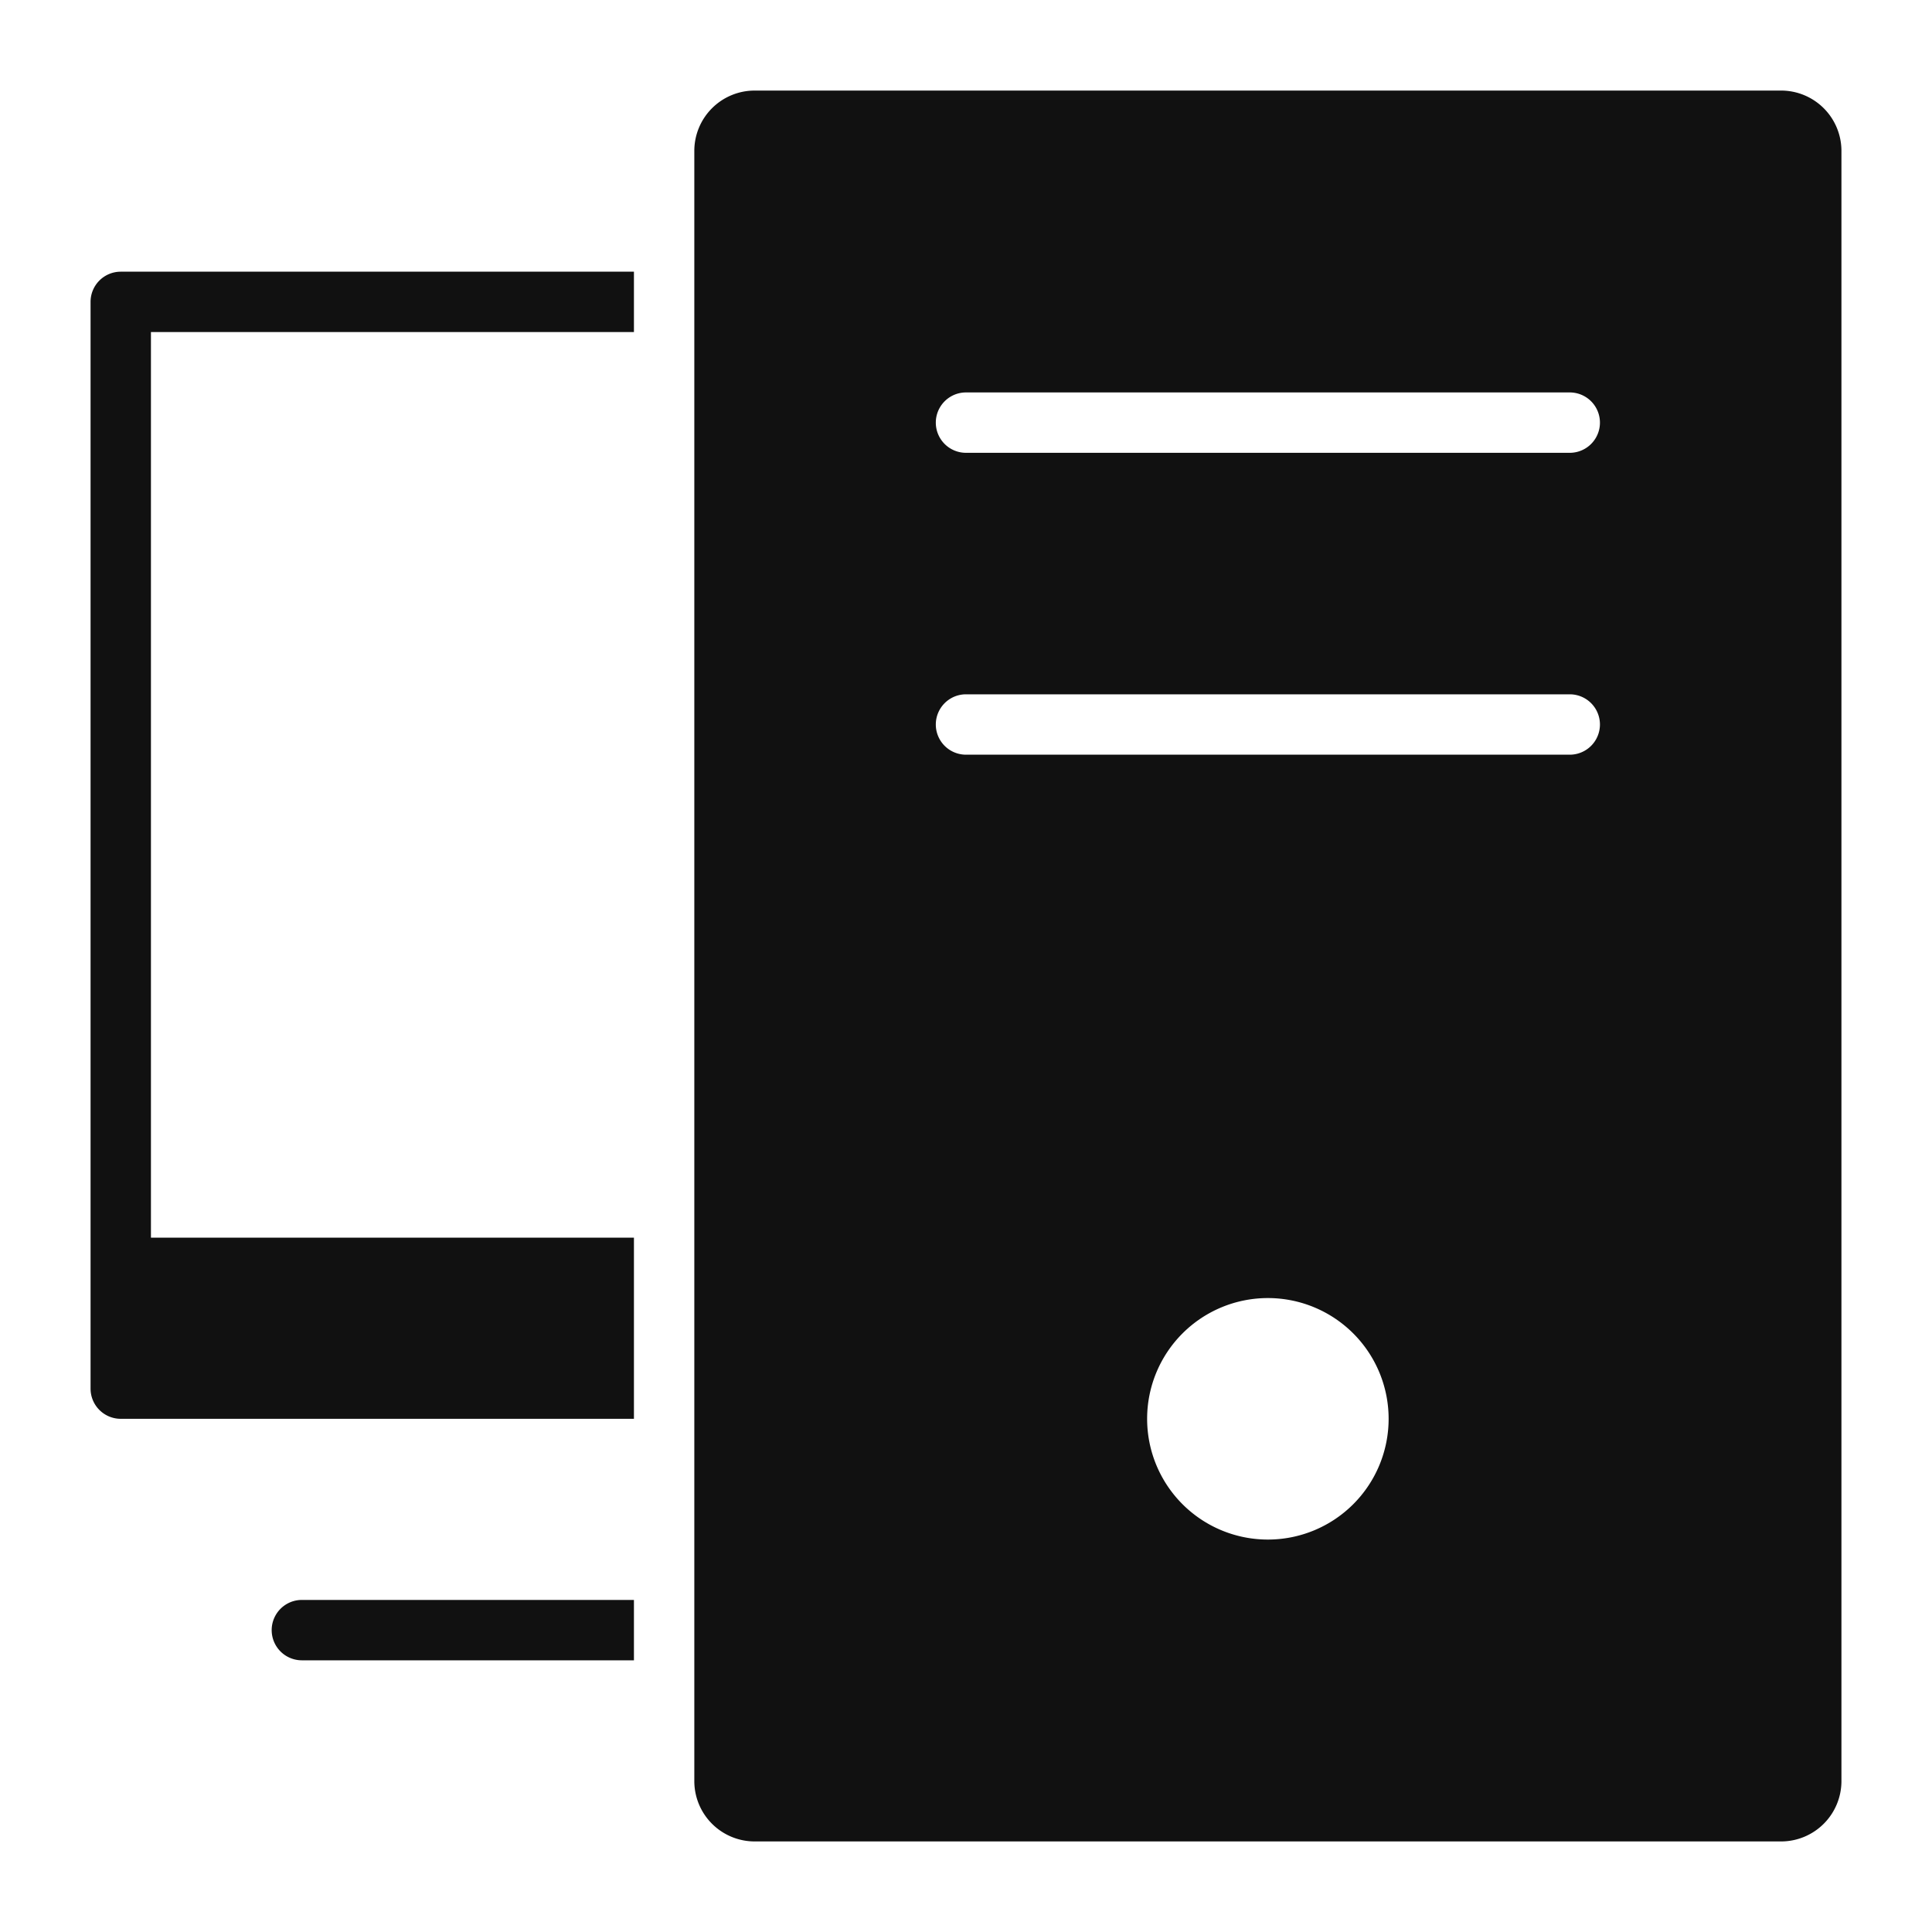
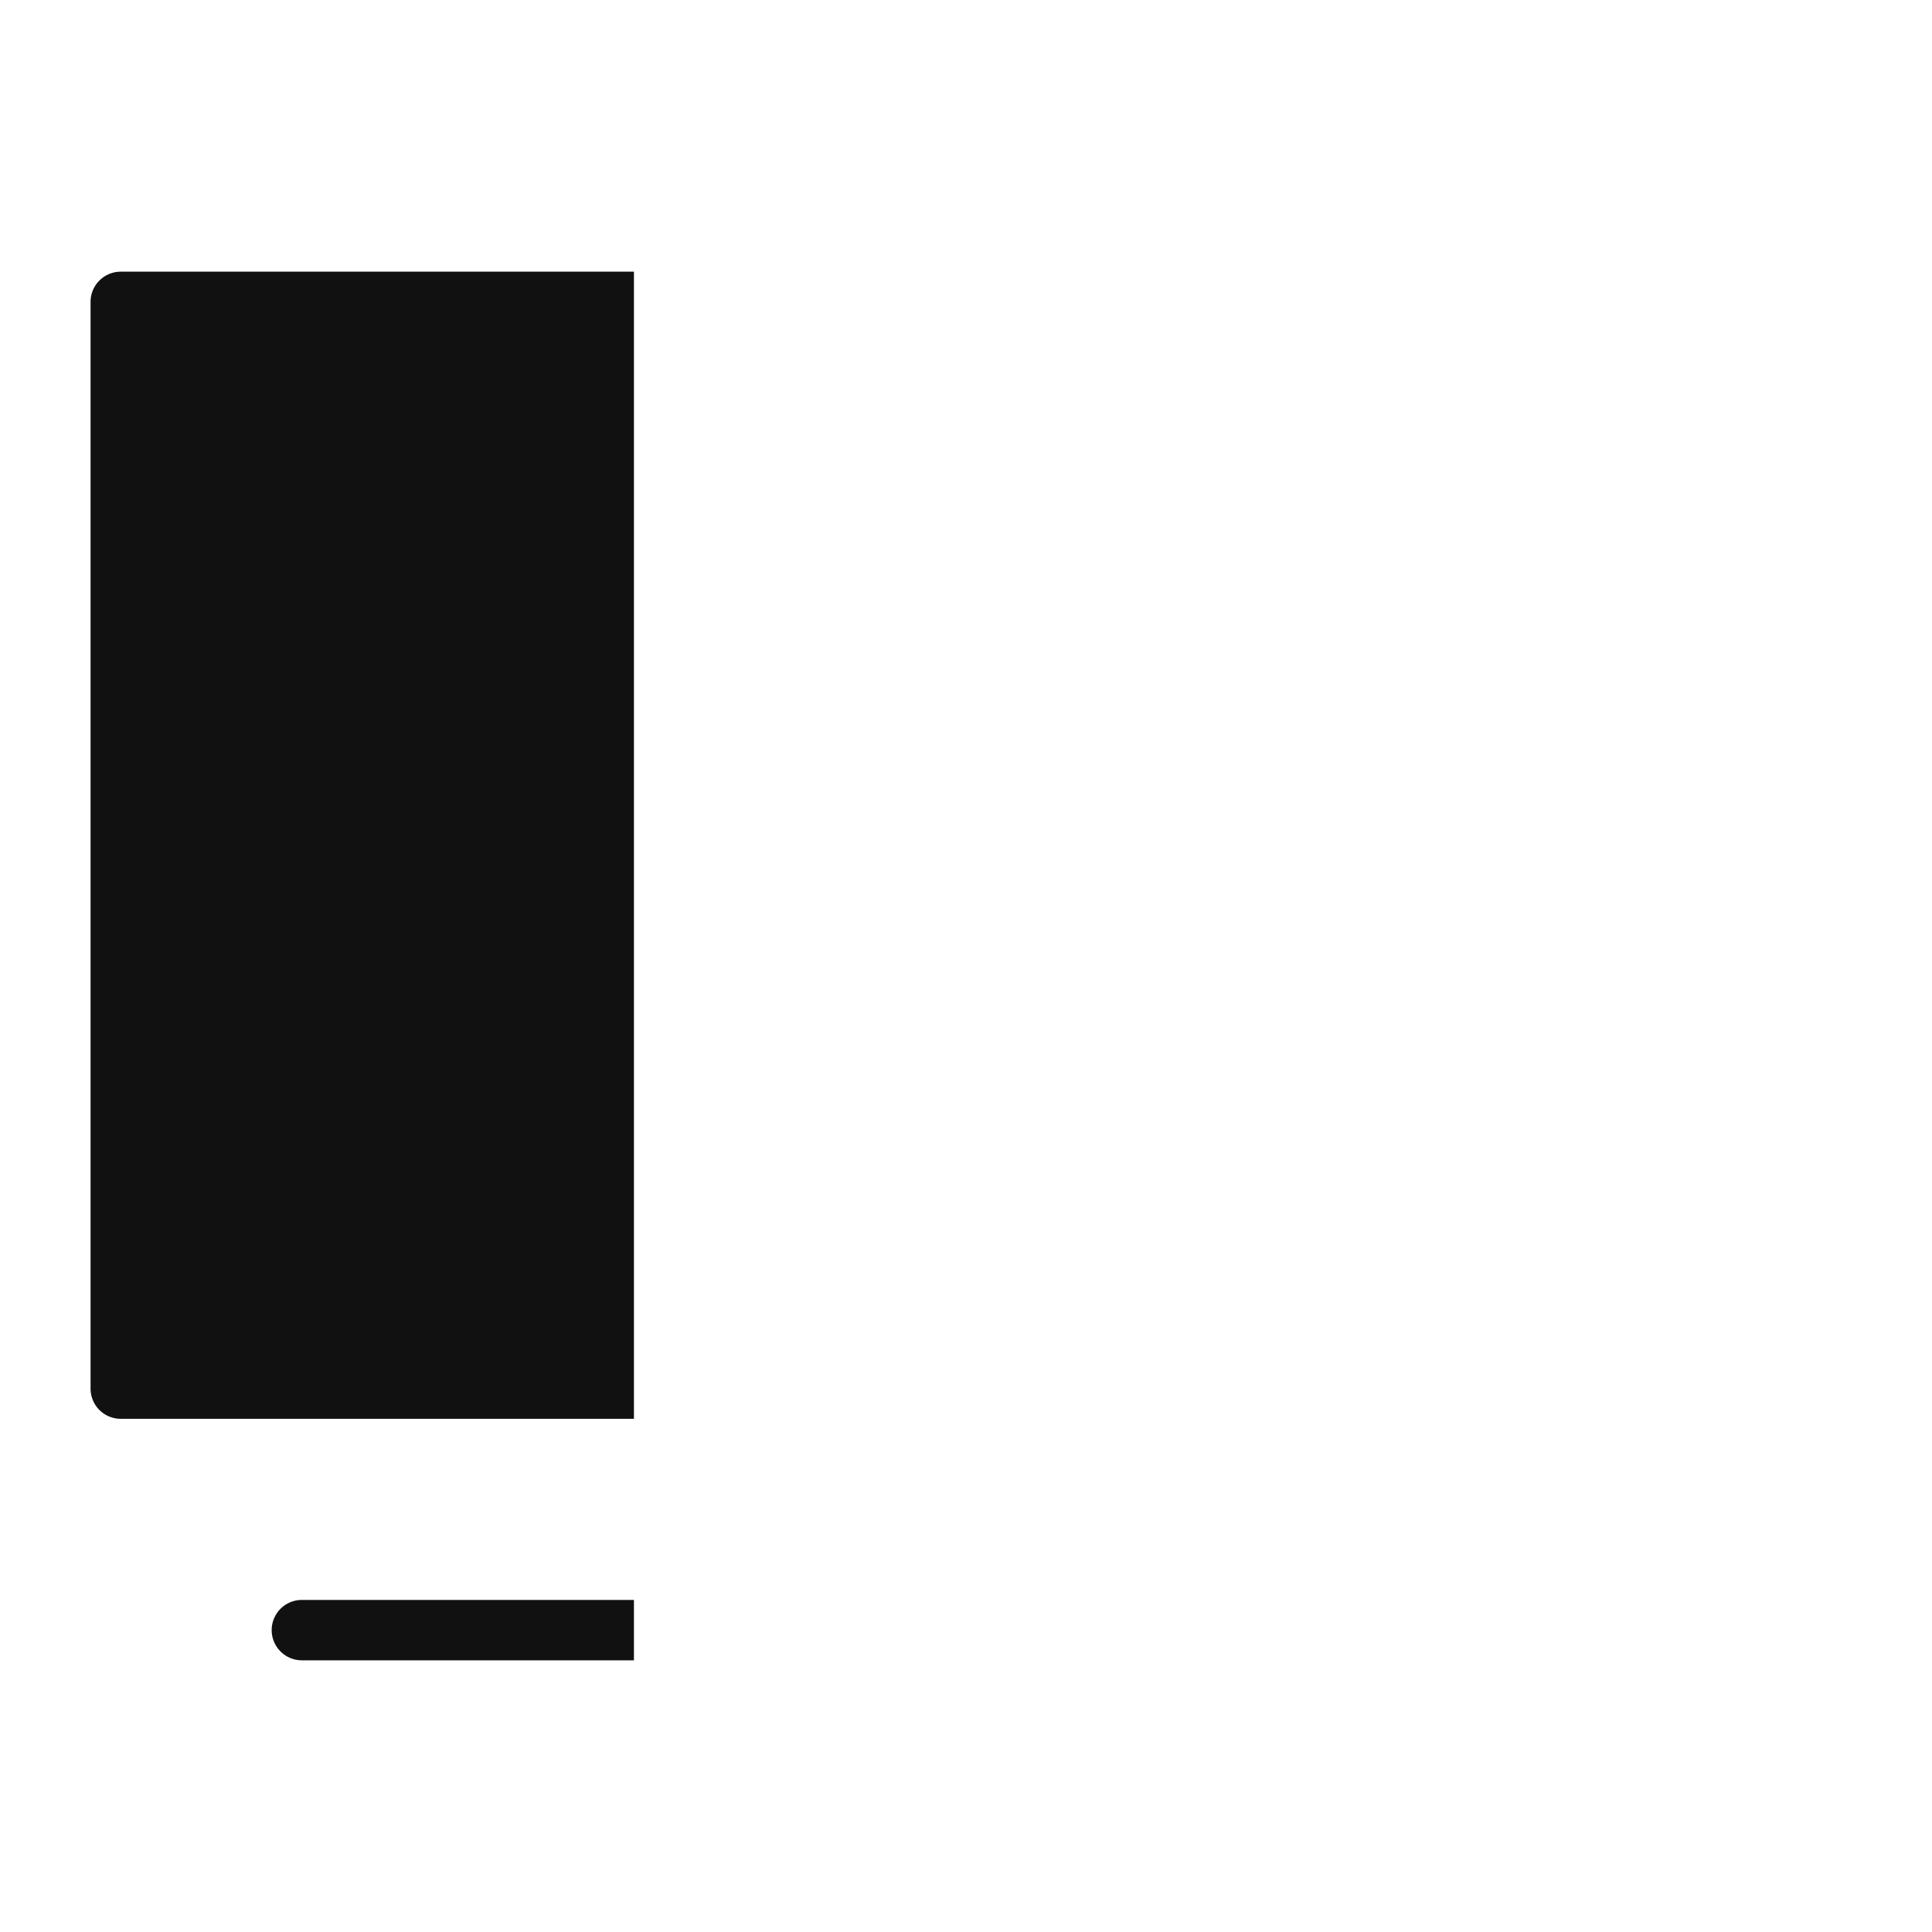
<svg xmlns="http://www.w3.org/2000/svg" viewBox="0 0 64 64" width="64" height="64">
  <g class="nc-icon-wrapper" stroke="none" fill="#111111">
-     <path d="M59,3H25a2,2,0,0,0-2,2V59a2,2,0,0,0,2,2H59a2,2,0,0,0,2-2V5A2,2,0,0,0,59,3ZM42,51a4,4,0,1,1,4-4A4,4,0,0,1,42,51ZM52,25H32a1,1,0,0,1,0-2H52a1,1,0,0,1,0,2Zm0-10H32a1,1,0,0,1,0-2H52a1,1,0,0,1,0,2Z" fill="#111111" />
-     <path data-color="color-2" d="M21,41H5V11H21V9H4a1,1,0,0,0-1,1V46a1,1,0,0,0,1,1H21Z" />
+     <path data-color="color-2" d="M21,41V11H21V9H4a1,1,0,0,0-1,1V46a1,1,0,0,0,1,1H21Z" />
    <path data-color="color-2" d="M21,53H10a1,1,0,0,0,0,2H21Z" />
  </g>
</svg>